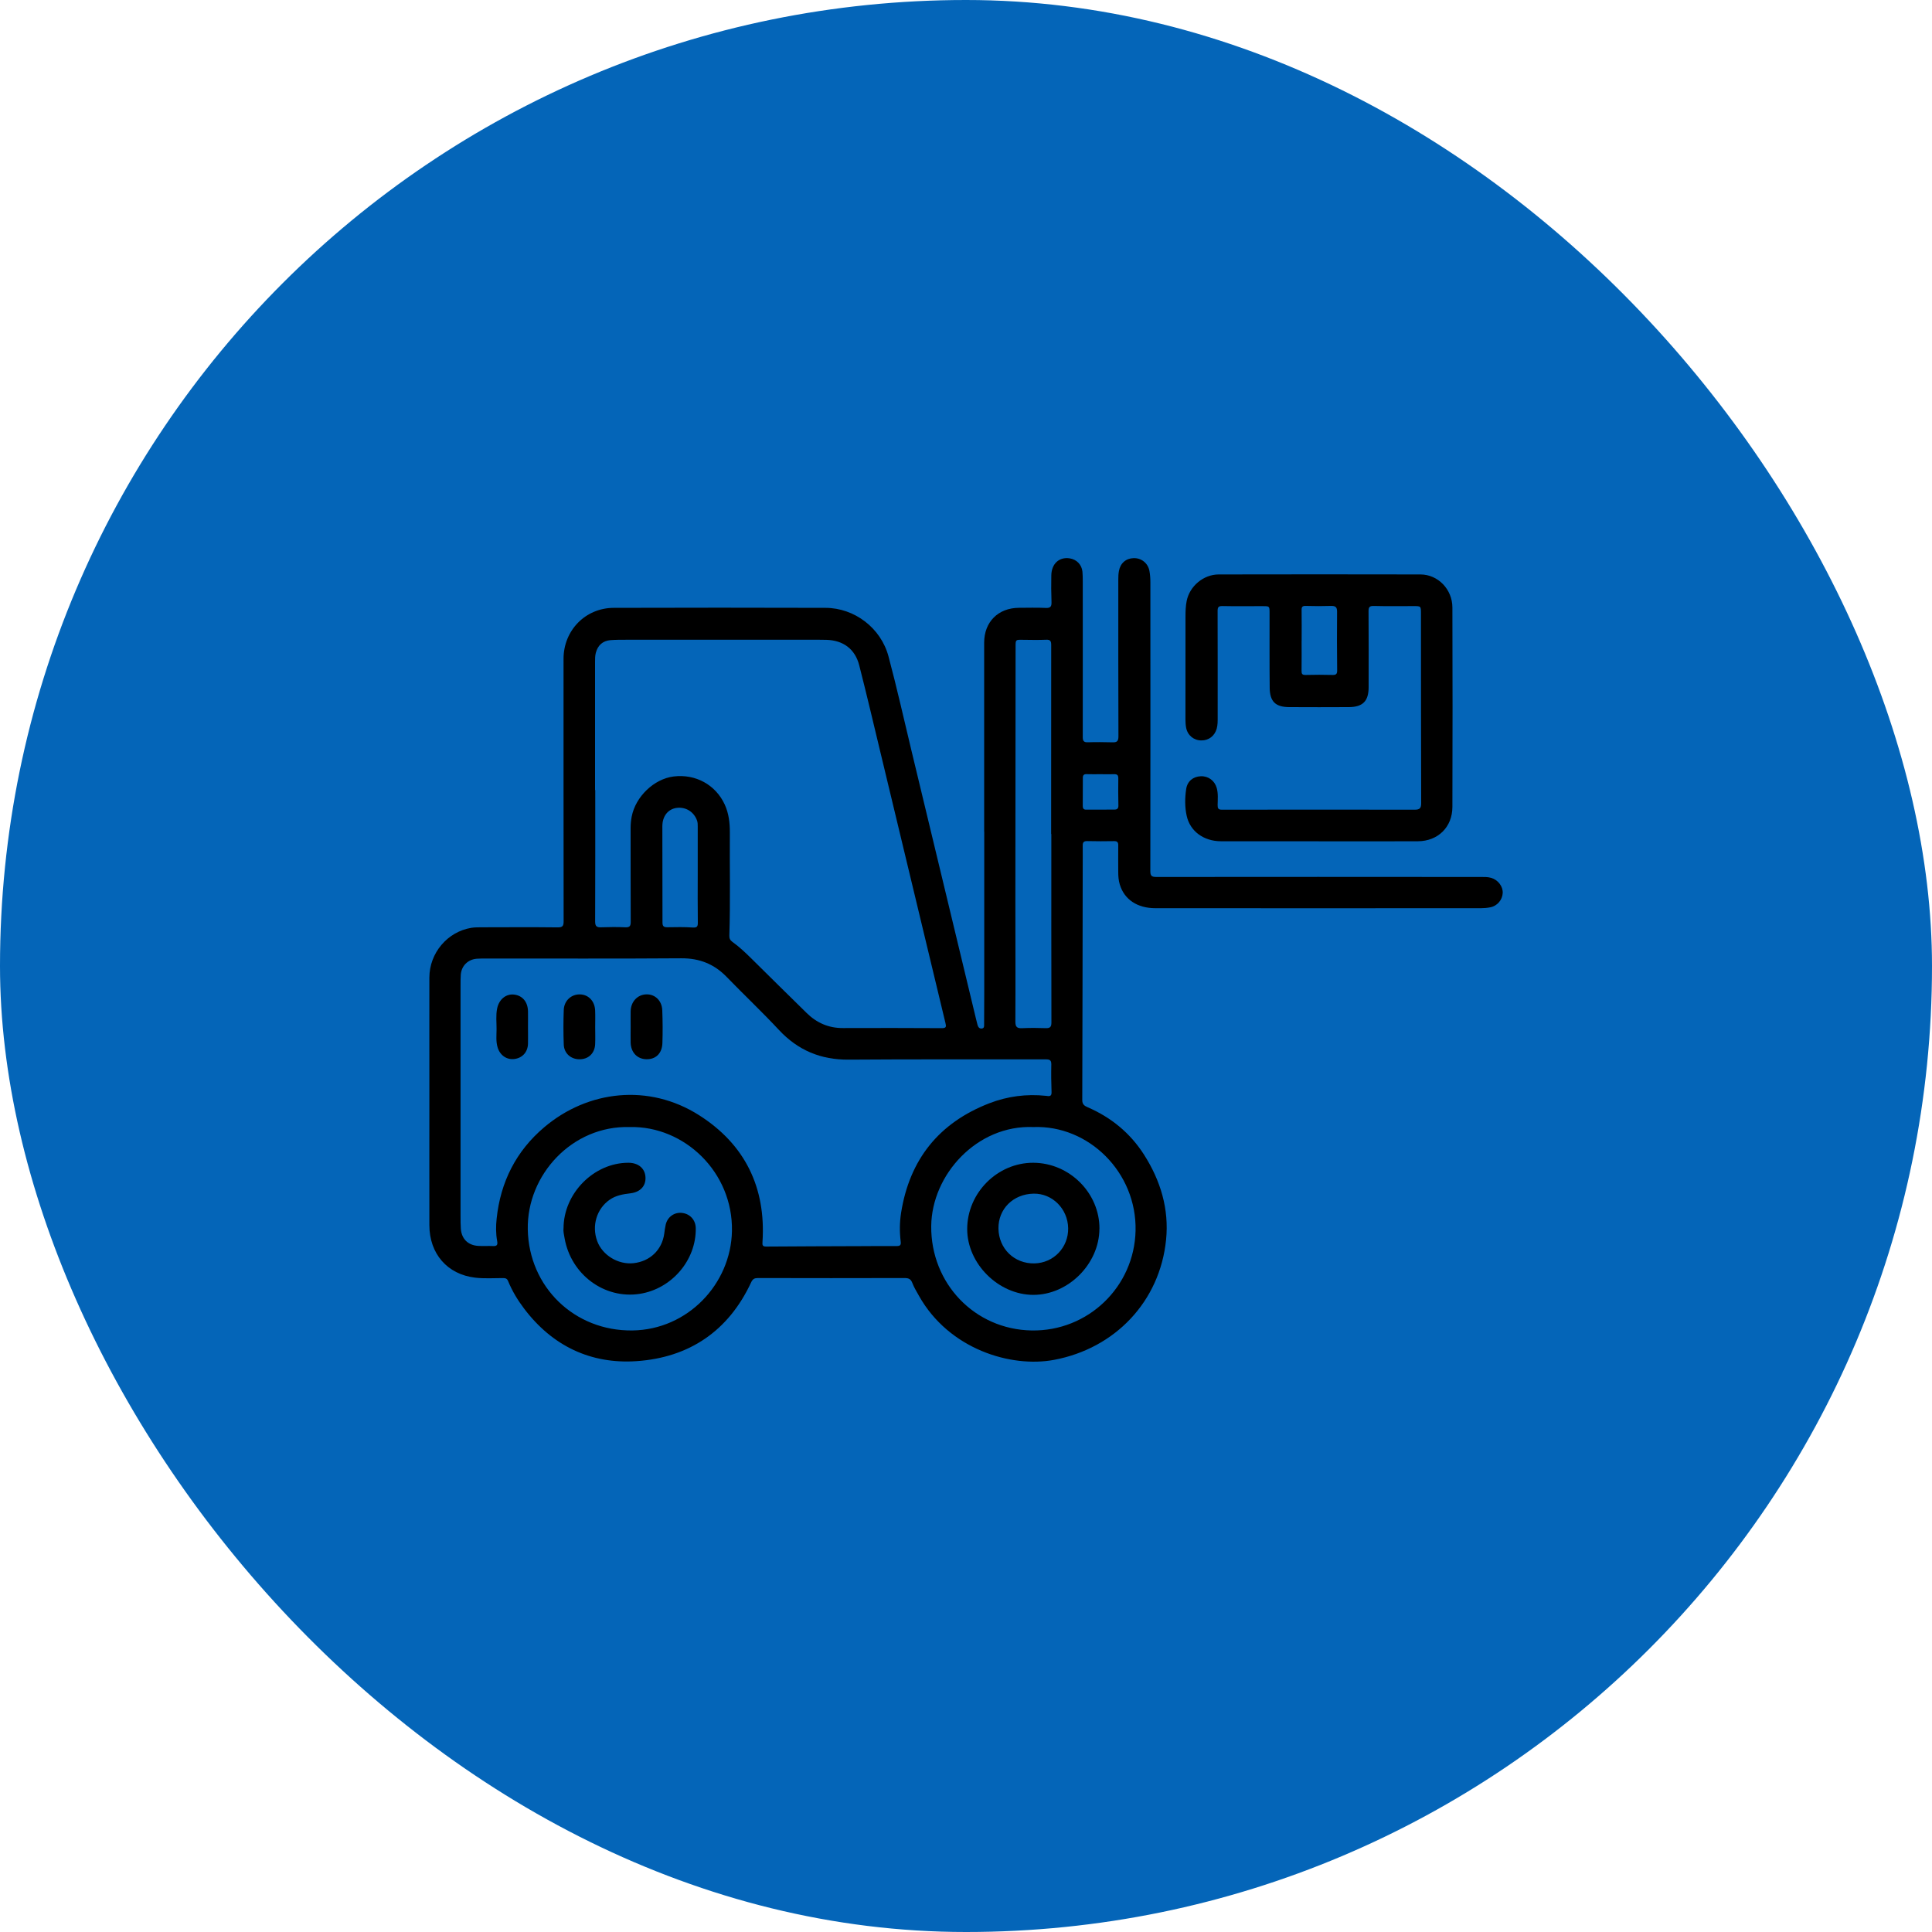
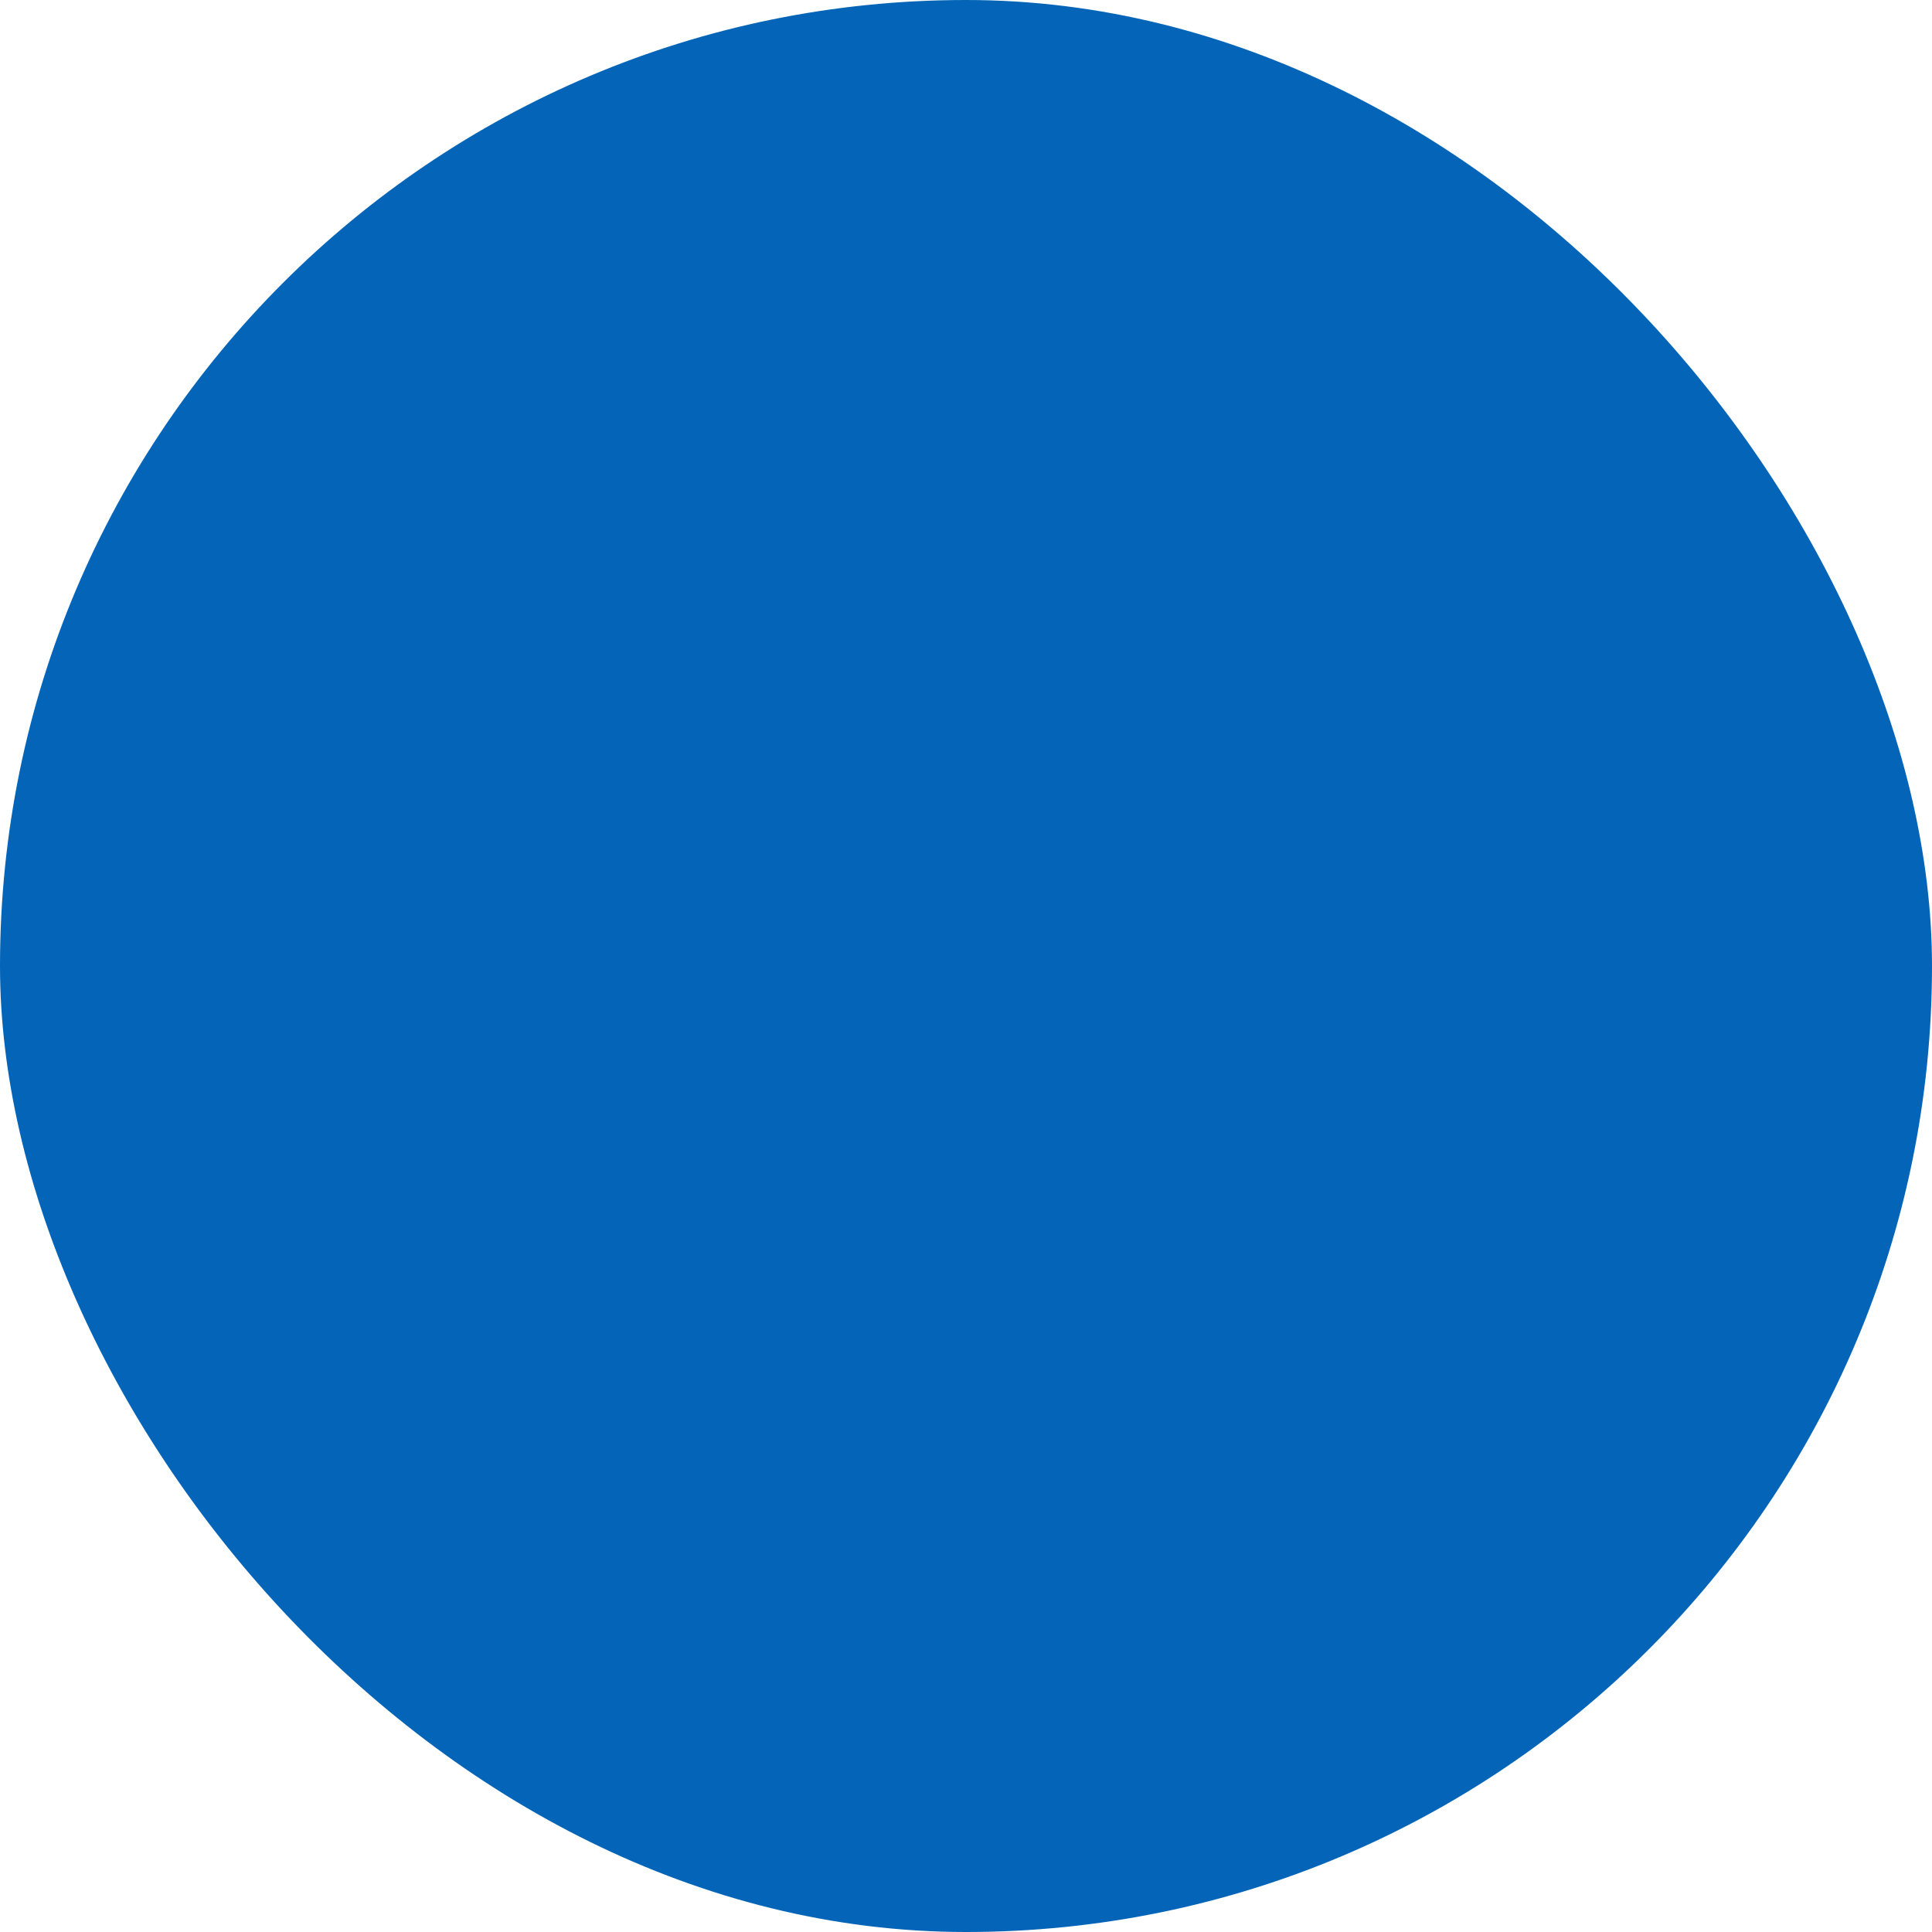
<svg xmlns="http://www.w3.org/2000/svg" width="90" height="90" viewBox="0 0 90 90" fill="none">
  <rect width="90" height="90" rx="45" fill="#0465B8" />
  <g clip-path="url(#clip0_2473_39)">
    <path d="M45.846 38.746C45.846 35.811 45.846 32.875 45.846 29.939C45.846 28.973 46.498 28.318 47.47 28.314C47.886 28.314 48.301 28.299 48.715 28.32C48.944 28.332 48.989 28.244 48.983 28.044C48.969 27.63 48.964 27.215 48.974 26.799C48.985 26.257 49.344 25.935 49.83 26.01C50.153 26.061 50.39 26.3 50.424 26.629C50.439 26.774 50.437 26.921 50.439 27.068C50.439 29.492 50.443 31.915 50.439 34.339C50.439 34.517 50.488 34.584 50.675 34.578C51.057 34.566 51.439 34.57 51.821 34.58C52.019 34.586 52.101 34.539 52.101 34.311C52.092 31.871 52.095 29.431 52.095 26.991C52.095 26.862 52.099 26.731 52.123 26.604C52.188 26.235 52.45 26.01 52.811 26C53.165 25.99 53.473 26.227 53.544 26.59C53.577 26.764 53.589 26.945 53.589 27.123C53.591 31.603 53.593 36.085 53.587 40.565C53.587 40.785 53.628 40.853 53.865 40.853C58.896 40.847 63.925 40.849 68.955 40.853C69.126 40.853 69.296 40.845 69.465 40.894C69.781 40.986 70.016 41.29 70.002 41.598C69.988 41.919 69.749 42.203 69.424 42.266C69.281 42.294 69.134 42.307 68.987 42.307C63.932 42.309 58.878 42.311 53.822 42.307C52.977 42.307 52.374 41.9 52.164 41.204C52.107 41.016 52.092 40.822 52.092 40.626C52.092 40.21 52.086 39.797 52.092 39.381C52.095 39.23 52.042 39.181 51.895 39.183C51.48 39.189 51.065 39.193 50.651 39.181C50.484 39.178 50.435 39.238 50.437 39.391C50.441 39.724 50.437 40.057 50.437 40.391C50.431 44.01 50.428 47.628 50.416 51.248C50.416 51.45 50.52 51.516 50.669 51.581C51.766 52.055 52.656 52.788 53.297 53.795C54.065 55.001 54.465 56.322 54.32 57.756C54.03 60.625 51.95 62.812 49.105 63.347C47.084 63.728 44.201 62.846 42.808 60.363C42.696 60.165 42.577 59.969 42.496 59.757C42.424 59.569 42.312 59.536 42.128 59.536C39.856 59.542 37.585 59.542 35.316 59.536C35.151 59.536 35.067 59.573 34.99 59.738C33.934 62.011 32.094 63.244 29.646 63.408C27.514 63.551 25.728 62.697 24.417 60.962C24.117 60.567 23.859 60.141 23.671 59.681C23.62 59.553 23.543 59.538 23.428 59.538C22.997 59.538 22.561 59.569 22.134 59.518C20.837 59.365 20.004 58.403 20.002 57.076C19.998 54.995 20.002 52.912 20.002 50.83C20.002 49.067 19.998 47.301 20.002 45.537C20.004 44.394 20.843 43.405 21.954 43.222C22.12 43.195 22.295 43.199 22.465 43.197C23.637 43.195 24.809 43.187 25.981 43.201C26.218 43.203 26.256 43.123 26.256 42.913C26.25 38.838 26.252 34.764 26.252 30.69C26.252 29.369 27.267 28.32 28.59 28.316C31.878 28.306 35.167 28.306 38.455 28.316C39.806 28.32 41.036 29.251 41.391 30.582C41.781 32.04 42.11 33.514 42.463 34.982C43.465 39.14 44.466 43.299 45.465 47.458C45.489 47.552 45.511 47.646 45.536 47.74C45.563 47.844 45.622 47.926 45.738 47.912C45.863 47.897 45.842 47.785 45.844 47.699C45.848 47.203 45.85 46.707 45.85 46.211C45.85 43.722 45.85 41.235 45.85 38.746H45.846ZM27.718 36.804C27.718 36.804 27.726 36.804 27.729 36.804C27.729 38.844 27.733 40.886 27.724 42.926C27.724 43.148 27.794 43.205 28.004 43.197C28.378 43.183 28.752 43.181 29.127 43.197C29.334 43.207 29.383 43.136 29.381 42.938C29.374 41.482 29.378 40.028 29.376 38.572C29.376 38.392 29.393 38.215 29.427 38.039C29.607 37.108 30.469 36.283 31.382 36.171C32.4 36.046 33.332 36.555 33.758 37.472C33.95 37.888 34.001 38.331 33.999 38.78C33.987 40.381 34.028 41.984 33.975 43.585C33.971 43.712 34.011 43.799 34.114 43.873C34.44 44.106 34.728 44.381 35.012 44.661C35.861 45.504 36.713 46.34 37.566 47.179C38.038 47.646 38.596 47.895 39.271 47.891C40.809 47.883 42.347 47.889 43.884 47.895C44.086 47.895 44.082 47.82 44.043 47.657C43.035 43.475 42.034 39.293 41.029 35.111C40.699 33.737 40.376 32.363 40.027 30.995C39.833 30.235 39.284 29.829 38.496 29.806C38.277 29.8 38.057 29.802 37.838 29.802C34.941 29.802 32.043 29.802 29.146 29.802C28.911 29.802 28.674 29.802 28.439 29.82C28.076 29.851 27.847 30.062 27.755 30.413C27.72 30.549 27.72 30.688 27.72 30.825C27.72 32.816 27.72 34.809 27.72 36.8L27.718 36.804ZM21.454 51.318C21.454 53.1 21.454 54.879 21.454 56.661C21.454 56.857 21.454 57.051 21.468 57.247C21.505 57.713 21.801 58.007 22.267 58.038C22.503 58.054 22.74 58.035 22.975 58.046C23.165 58.056 23.189 57.972 23.159 57.811C23.096 57.464 23.098 57.111 23.136 56.765C23.316 55.058 24.041 53.621 25.354 52.51C27.384 50.791 30.224 50.46 32.57 51.953C34.698 53.307 35.684 55.312 35.52 57.85C35.51 57.997 35.512 58.072 35.696 58.07C37.168 58.058 38.642 58.056 40.115 58.05C40.668 58.05 41.222 58.04 41.775 58.046C41.946 58.046 41.977 57.986 41.957 57.829C41.903 57.384 41.907 56.937 41.977 56.492C42.373 54.007 43.745 52.3 46.091 51.393C46.933 51.068 47.819 50.952 48.727 51.048C48.852 51.062 48.993 51.103 48.985 50.879C48.969 50.448 48.964 50.017 48.974 49.588C48.977 49.384 48.899 49.349 48.715 49.349C45.656 49.355 42.596 49.339 39.537 49.362C38.236 49.372 37.172 48.929 36.284 47.977C35.496 47.132 34.655 46.339 33.852 45.51C33.268 44.906 32.582 44.636 31.737 44.641C28.727 44.663 25.715 44.649 22.704 44.651C22.542 44.651 22.379 44.649 22.216 44.661C21.795 44.692 21.491 44.996 21.464 45.416C21.454 45.57 21.454 45.725 21.454 45.878C21.454 47.691 21.454 49.504 21.454 51.318ZM29.338 52.502C26.644 52.424 24.541 54.742 24.586 57.264C24.633 59.949 26.755 62.013 29.462 61.978C32.041 61.942 34.048 59.808 34.097 57.351C34.15 54.597 31.874 52.445 29.34 52.502H29.338ZM48.139 52.502C45.511 52.394 43.404 54.722 43.38 57.115C43.355 59.781 45.399 61.931 48.056 61.978C50.686 62.025 52.84 59.945 52.899 57.331C52.96 54.619 50.72 52.406 48.141 52.502H48.139ZM48.971 38.85C48.971 38.85 48.968 38.85 48.966 38.85C48.966 35.914 48.966 32.981 48.969 30.045C48.969 29.851 48.919 29.792 48.725 29.802C48.36 29.817 47.992 29.808 47.627 29.804C47.312 29.8 47.31 29.798 47.31 30.123C47.306 34.066 47.302 38.009 47.3 41.953C47.3 43.83 47.31 45.709 47.3 47.587C47.3 47.844 47.378 47.908 47.619 47.897C47.984 47.879 48.352 47.883 48.717 47.895C48.913 47.901 48.979 47.842 48.979 47.634C48.971 44.708 48.975 41.78 48.975 38.854L48.971 38.85ZM32.503 40.741C32.503 39.993 32.503 39.246 32.503 38.497C32.503 38.409 32.503 38.321 32.474 38.233C32.333 37.823 31.951 37.58 31.523 37.635C31.124 37.688 30.855 38.013 30.855 38.493C30.853 39.989 30.863 41.484 30.861 42.98C30.861 43.16 30.934 43.197 31.094 43.195C31.484 43.189 31.876 43.179 32.264 43.207C32.486 43.222 32.511 43.15 32.507 42.958C32.496 42.219 32.503 41.478 32.503 40.739V40.741ZM51.259 36.065C51.047 36.065 50.835 36.071 50.624 36.063C50.496 36.057 50.443 36.108 50.443 36.23C50.443 36.669 50.441 37.108 50.439 37.547C50.439 37.651 50.475 37.719 50.594 37.717C51.033 37.715 51.472 37.715 51.913 37.714C52.039 37.714 52.103 37.666 52.099 37.525C52.09 37.102 52.088 36.681 52.095 36.257C52.097 36.101 52.035 36.061 51.894 36.065C51.682 36.073 51.47 36.065 51.259 36.065Z" fill="black" />
    <path d="M61.44 39.189C59.919 39.189 58.396 39.193 56.875 39.189C56.074 39.187 55.441 38.725 55.282 38.011C55.19 37.596 55.194 37.171 55.258 36.749C55.313 36.393 55.578 36.177 55.933 36.161C56.282 36.144 56.583 36.363 56.679 36.704C56.754 36.967 56.726 37.237 56.722 37.504C56.721 37.655 56.75 37.719 56.92 37.719C59.915 37.714 62.91 37.714 65.904 37.719C66.137 37.719 66.206 37.647 66.204 37.412C66.194 34.468 66.196 31.526 66.194 28.583C66.194 28.232 66.192 28.234 65.843 28.234C65.234 28.234 64.622 28.244 64.013 28.228C63.809 28.222 63.75 28.269 63.752 28.475C63.762 29.655 63.756 30.833 63.756 32.013C63.756 32.657 63.488 32.936 62.839 32.94C61.912 32.945 60.983 32.945 60.056 32.94C59.415 32.936 59.153 32.681 59.147 32.034C59.135 30.872 59.143 29.71 59.141 28.546C59.141 28.234 59.135 28.236 58.81 28.236C58.19 28.236 57.573 28.246 56.954 28.232C56.767 28.228 56.721 28.277 56.721 28.459C56.726 30.11 56.724 31.76 56.724 33.41C56.724 33.588 56.728 33.767 56.679 33.943C56.585 34.282 56.309 34.496 55.962 34.492C55.609 34.49 55.323 34.255 55.255 33.902C55.229 33.774 55.225 33.643 55.223 33.514C55.223 31.913 55.221 30.309 55.225 28.708C55.225 28.473 55.233 28.234 55.278 28.005C55.411 27.309 56.06 26.76 56.772 26.76C59.905 26.754 63.037 26.753 66.171 26.76C66.988 26.762 67.656 27.452 67.658 28.299C67.668 31.397 67.668 34.494 67.658 37.592C67.656 38.531 66.986 39.185 66.049 39.189C64.511 39.197 62.972 39.191 61.436 39.191L61.44 39.189ZM60.634 29.853C60.634 30.315 60.638 30.78 60.632 31.242C60.63 31.38 60.65 31.446 60.815 31.442C61.238 31.43 61.661 31.432 62.084 31.442C62.249 31.446 62.292 31.383 62.29 31.229C62.282 30.317 62.276 29.408 62.286 28.497C62.288 28.271 62.202 28.222 62.002 28.226C61.612 28.238 61.22 28.238 60.83 28.226C60.679 28.222 60.63 28.264 60.634 28.414C60.642 28.895 60.636 29.373 60.636 29.853H60.634Z" fill="black" />
-     <path d="M29.378 47.836C29.378 47.593 29.374 47.35 29.378 47.105C29.389 46.658 29.699 46.331 30.113 46.321C30.518 46.313 30.834 46.613 30.851 47.062C30.871 47.571 30.875 48.085 30.857 48.594C30.841 49.074 30.546 49.353 30.109 49.343C29.681 49.333 29.389 49.026 29.378 48.565C29.372 48.322 29.378 48.079 29.378 47.834V47.836Z" fill="black" />
-     <path d="M27.726 47.852C27.726 48.118 27.737 48.387 27.724 48.653C27.7 49.075 27.404 49.347 26.996 49.345C26.591 49.345 26.275 49.069 26.262 48.655C26.242 48.12 26.242 47.585 26.262 47.05C26.277 46.615 26.614 46.311 27.02 46.323C27.416 46.333 27.706 46.635 27.724 47.074C27.735 47.332 27.726 47.593 27.726 47.852Z" fill="black" />
-     <path d="M24.596 47.844C24.596 48.105 24.602 48.365 24.596 48.624C24.584 49.014 24.331 49.288 23.957 49.333C23.604 49.376 23.294 49.161 23.183 48.798C23.096 48.52 23.13 48.234 23.132 47.95C23.134 47.626 23.093 47.299 23.159 46.978C23.247 46.55 23.573 46.29 23.945 46.331C24.337 46.374 24.588 46.672 24.596 47.111C24.6 47.354 24.596 47.599 24.596 47.842V47.844Z" fill="black" />
-     <path d="M26.252 57.223C26.252 55.587 27.669 54.164 29.272 54.166C29.738 54.166 30.048 54.429 30.069 54.84C30.091 55.248 29.826 55.534 29.368 55.589C29.027 55.63 28.696 55.683 28.402 55.887C27.798 56.306 27.555 57.096 27.82 57.815C28.061 58.472 28.796 58.92 29.509 58.844C30.277 58.762 30.836 58.229 30.942 57.476C30.961 57.331 30.979 57.186 31.012 57.045C31.098 56.684 31.414 56.463 31.77 56.502C32.143 56.543 32.404 56.831 32.411 57.208C32.439 58.699 31.294 60.041 29.799 60.273C28.153 60.526 26.597 59.373 26.301 57.682C26.273 57.521 26.234 57.362 26.25 57.223H26.252Z" fill="black" />
    <path d="M51.215 57.241C51.208 58.877 49.767 60.32 48.139 60.32C46.512 60.32 45.052 58.866 45.056 57.249C45.06 55.567 46.465 54.16 48.135 54.166C49.82 54.172 51.225 55.573 51.217 57.241H51.215ZM46.512 57.231C46.526 58.17 47.253 58.873 48.186 58.854C49.081 58.836 49.775 58.111 49.759 57.214C49.744 56.31 49.019 55.587 48.148 55.605C47.196 55.624 46.5 56.318 46.512 57.231Z" fill="black" />
  </g>
  <defs>
    <clipPath id="clip0_2473_39">
-       <rect width="50" height="37.436" fill="white" transform="translate(20 26)" />
-     </clipPath>
+       </clipPath>
  </defs>
</svg>